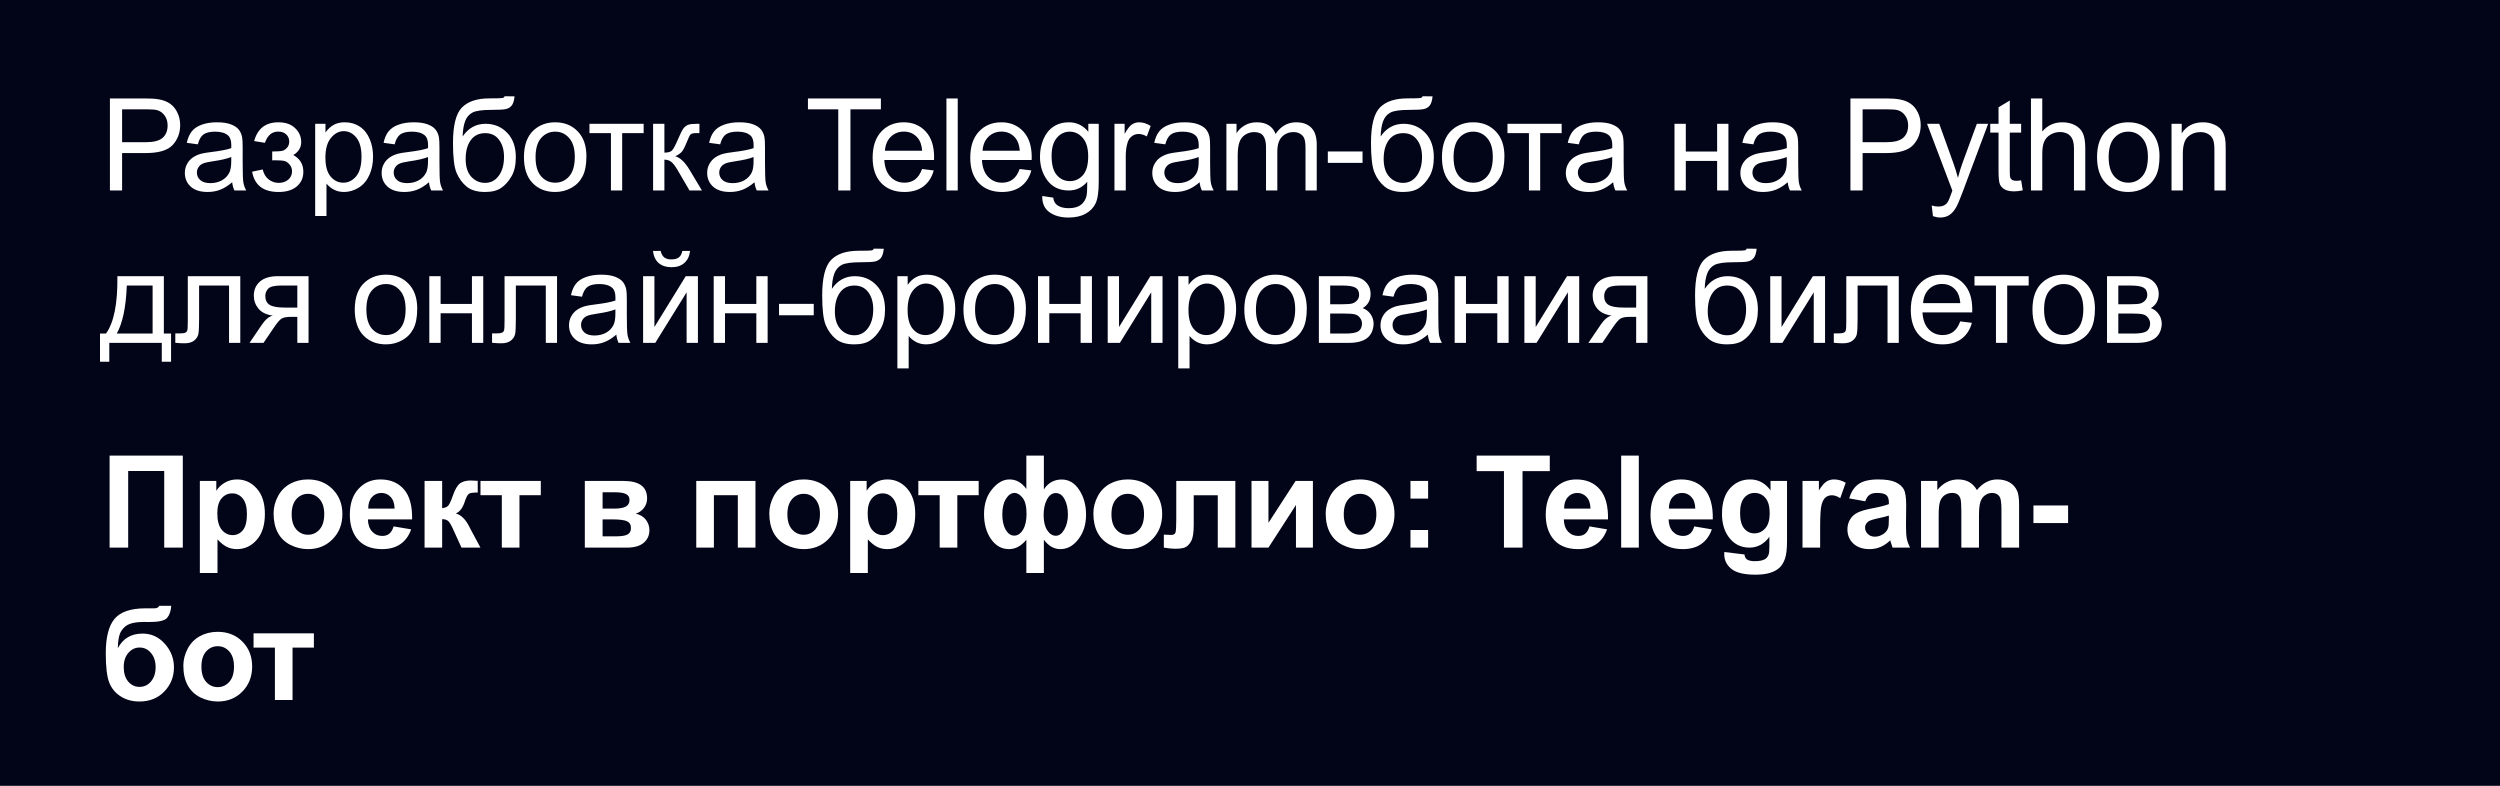
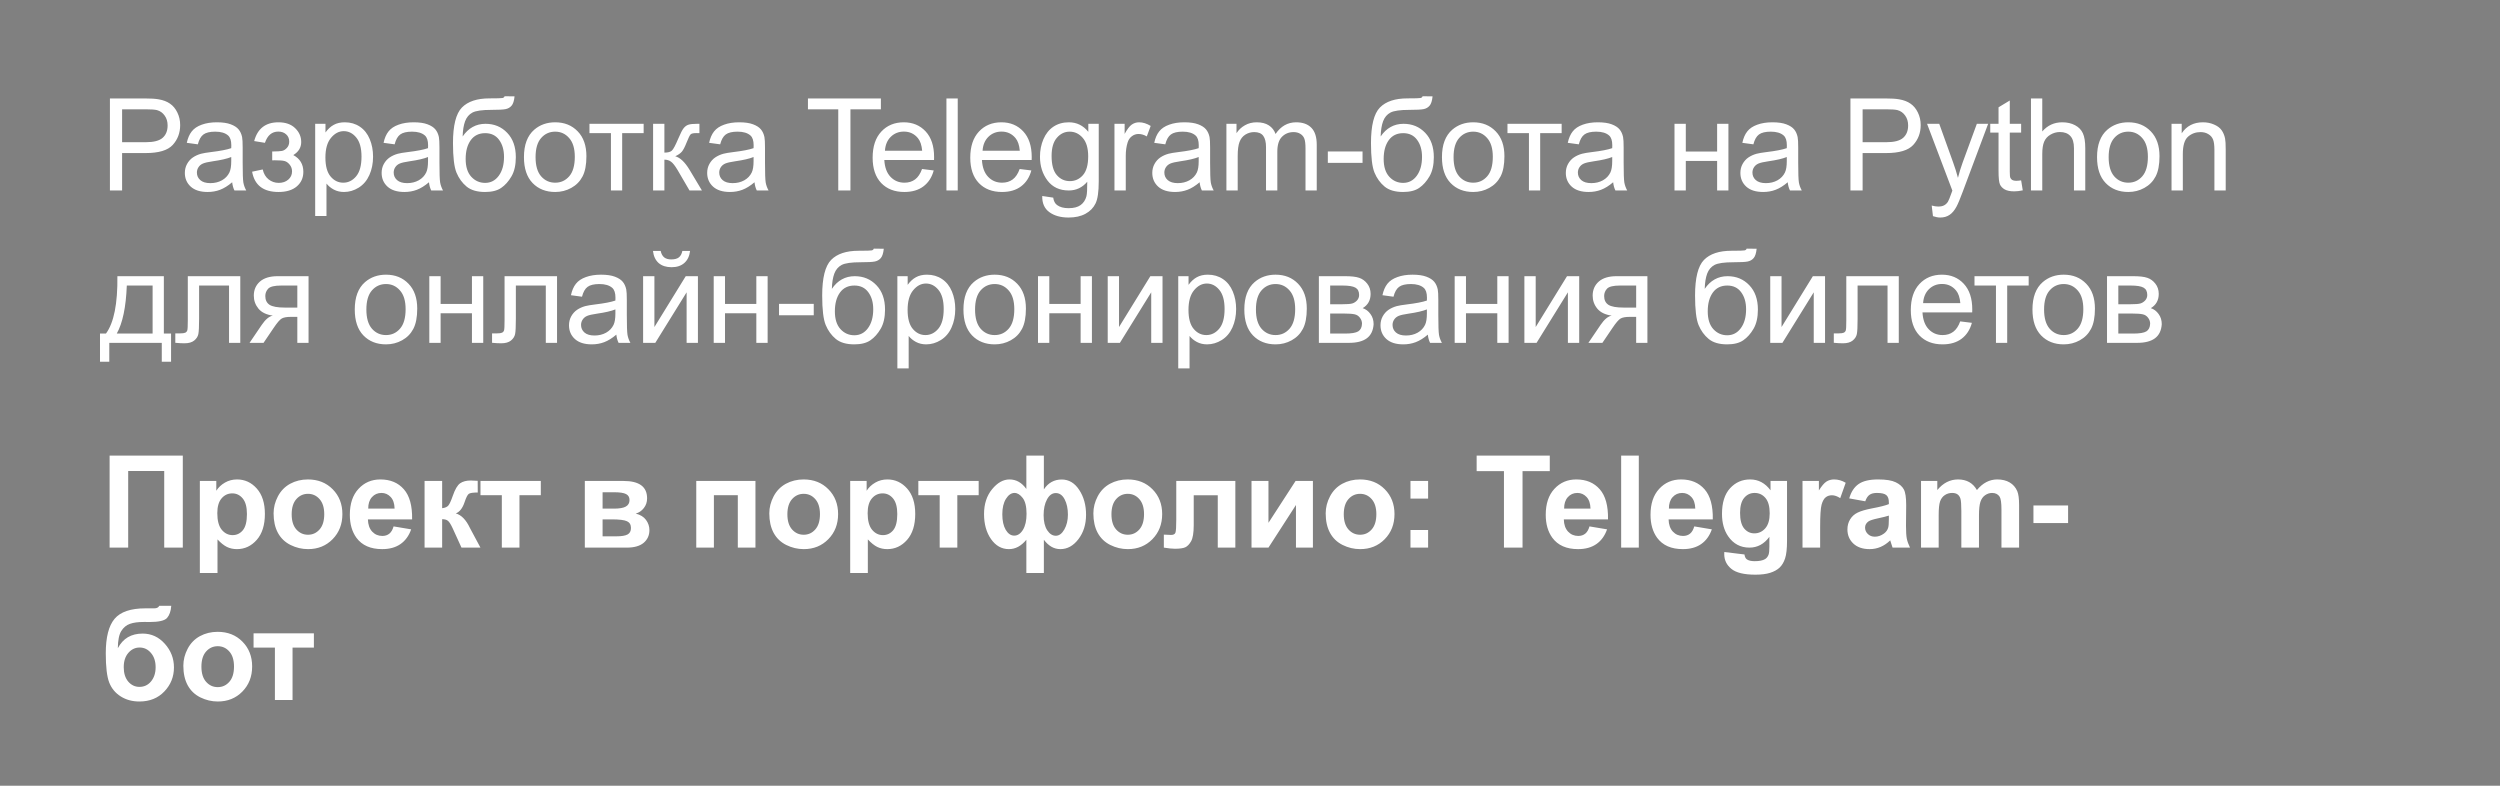
<svg xmlns="http://www.w3.org/2000/svg" width="525" height="165" viewBox="0 0 525 165" fill="none">
  <rect x="0" y="0" width="525" height="165" fill="#808080" stroke="none" />
  <g clip-path="url(#clip0_204_330)">
-     <rect width="525" height="165" fill="#020518" />
    <path d="M23.083 40V20.673H30.373C31.657 20.673 32.637 20.734 33.313 20.857C34.263 21.016 35.058 21.319 35.7 21.767C36.341 22.206 36.855 22.826 37.242 23.626C37.638 24.426 37.835 25.305 37.835 26.263C37.835 27.906 37.312 29.299 36.267 30.442C35.221 31.576 33.331 32.143 30.598 32.143H25.641V40H23.083ZM25.641 29.862H30.637C32.29 29.862 33.463 29.554 34.157 28.939C34.852 28.324 35.199 27.458 35.199 26.342C35.199 25.533 34.992 24.843 34.579 24.272C34.175 23.692 33.639 23.31 32.971 23.125C32.54 23.011 31.745 22.954 30.584 22.954H25.641V29.862ZM48.758 38.273C47.879 39.02 47.031 39.547 46.214 39.855C45.405 40.163 44.535 40.316 43.603 40.316C42.065 40.316 40.883 39.943 40.057 39.196C39.231 38.44 38.818 37.477 38.818 36.309C38.818 35.623 38.972 34.999 39.279 34.437C39.596 33.865 40.004 33.408 40.505 33.065C41.015 32.723 41.586 32.463 42.219 32.288C42.685 32.165 43.388 32.046 44.329 31.932C46.245 31.703 47.655 31.431 48.561 31.114C48.569 30.789 48.574 30.582 48.574 30.495C48.574 29.528 48.35 28.847 47.901 28.451C47.295 27.915 46.394 27.647 45.199 27.647C44.083 27.647 43.256 27.845 42.72 28.24C42.193 28.627 41.802 29.317 41.547 30.31L39.227 29.994C39.438 29 39.785 28.201 40.268 27.594C40.752 26.979 41.45 26.509 42.364 26.184C43.278 25.85 44.337 25.683 45.541 25.683C46.737 25.683 47.708 25.823 48.455 26.105C49.202 26.386 49.752 26.742 50.103 27.172C50.455 27.594 50.701 28.13 50.841 28.781C50.92 29.185 50.96 29.915 50.96 30.969V34.133C50.96 36.339 51.008 37.737 51.105 38.326C51.211 38.906 51.413 39.464 51.711 40H49.233C48.987 39.508 48.829 38.932 48.758 38.273ZM48.561 32.973C47.699 33.325 46.407 33.623 44.685 33.87C43.709 34.01 43.019 34.169 42.615 34.344C42.211 34.52 41.898 34.779 41.679 35.122C41.459 35.456 41.349 35.83 41.349 36.243C41.349 36.876 41.586 37.403 42.061 37.825C42.544 38.247 43.248 38.458 44.17 38.458C45.084 38.458 45.898 38.26 46.609 37.864C47.321 37.46 47.844 36.911 48.178 36.216C48.433 35.68 48.561 34.889 48.561 33.843V32.973ZM57.163 33.672V31.813C58.165 31.804 58.846 31.765 59.207 31.694C59.576 31.624 59.923 31.413 60.248 31.061C60.573 30.71 60.736 30.27 60.736 29.743C60.736 29.102 60.52 28.592 60.09 28.214C59.668 27.827 59.119 27.634 58.442 27.634C57.106 27.634 56.17 28.42 55.634 29.994L53.379 29.625C54.083 26.997 55.779 25.683 58.468 25.683C59.962 25.683 61.131 26.091 61.975 26.909C62.828 27.726 63.254 28.702 63.254 29.835C63.254 30.978 62.7 31.888 61.593 32.565C62.296 32.942 62.823 33.426 63.175 34.015C63.526 34.595 63.702 35.285 63.702 36.084C63.702 37.341 63.245 38.361 62.331 39.143C61.417 39.925 60.138 40.316 58.495 40.316C55.304 40.316 53.454 38.897 52.944 36.058L55.172 35.584C55.374 36.48 55.783 37.174 56.398 37.666C57.023 38.159 57.734 38.405 58.534 38.405C59.334 38.405 59.998 38.181 60.525 37.732C61.061 37.275 61.329 36.695 61.329 35.992C61.329 35.447 61.162 34.973 60.828 34.568C60.494 34.164 60.138 33.914 59.76 33.817C59.382 33.711 58.697 33.659 57.704 33.659C57.624 33.659 57.444 33.663 57.163 33.672ZM66.188 45.366V25.999H68.35V27.818C68.859 27.106 69.435 26.575 70.077 26.223C70.718 25.863 71.496 25.683 72.41 25.683C73.606 25.683 74.66 25.99 75.574 26.605C76.488 27.221 77.178 28.091 77.644 29.216C78.11 30.332 78.343 31.558 78.343 32.894C78.343 34.327 78.084 35.619 77.565 36.77C77.055 37.913 76.308 38.791 75.324 39.407C74.348 40.013 73.32 40.316 72.239 40.316C71.448 40.316 70.736 40.149 70.103 39.815C69.479 39.481 68.965 39.06 68.561 38.55V45.366H66.188ZM68.337 33.079C68.337 34.88 68.701 36.212 69.431 37.073C70.16 37.935 71.043 38.365 72.081 38.365C73.135 38.365 74.036 37.921 74.783 37.034C75.539 36.137 75.917 34.753 75.917 32.881C75.917 31.097 75.548 29.761 74.81 28.873C74.08 27.985 73.206 27.541 72.186 27.541C71.175 27.541 70.279 28.016 69.497 28.965C68.723 29.906 68.337 31.277 68.337 33.079ZM90.083 38.273C89.204 39.02 88.356 39.547 87.539 39.855C86.73 40.163 85.86 40.316 84.928 40.316C83.39 40.316 82.208 39.943 81.382 39.196C80.556 38.44 80.143 37.477 80.143 36.309C80.143 35.623 80.296 34.999 80.604 34.437C80.921 33.865 81.329 33.408 81.83 33.065C82.34 32.723 82.911 32.463 83.544 32.288C84.01 32.165 84.713 32.046 85.653 31.932C87.569 31.703 88.98 31.431 89.885 31.114C89.894 30.789 89.898 30.582 89.898 30.495C89.898 29.528 89.674 28.847 89.226 28.451C88.62 27.915 87.719 27.647 86.523 27.647C85.407 27.647 84.581 27.845 84.045 28.24C83.518 28.627 83.126 29.317 82.872 30.31L80.551 29.994C80.762 29 81.109 28.201 81.593 27.594C82.076 26.979 82.775 26.509 83.689 26.184C84.603 25.85 85.662 25.683 86.866 25.683C88.062 25.683 89.033 25.823 89.78 26.105C90.527 26.386 91.076 26.742 91.428 27.172C91.779 27.594 92.025 28.13 92.166 28.781C92.245 29.185 92.285 29.915 92.285 30.969V34.133C92.285 36.339 92.333 37.737 92.43 38.326C92.535 38.906 92.737 39.464 93.036 40H90.558C90.312 39.508 90.153 38.932 90.083 38.273ZM89.885 32.973C89.024 33.325 87.732 33.623 86.009 33.87C85.034 34.01 84.344 34.169 83.939 34.344C83.535 34.52 83.223 34.779 83.004 35.122C82.784 35.456 82.674 35.83 82.674 36.243C82.674 36.876 82.911 37.403 83.386 37.825C83.869 38.247 84.572 38.458 85.495 38.458C86.409 38.458 87.222 38.26 87.934 37.864C88.646 37.46 89.169 36.911 89.503 36.216C89.758 35.68 89.885 34.889 89.885 33.843V32.973ZM105.963 20.211L108.059 20.238C107.963 21.178 107.752 21.833 107.426 22.202C107.11 22.571 106.697 22.809 106.187 22.914C105.686 23.02 104.697 23.072 103.221 23.072C101.261 23.072 99.925 23.261 99.213 23.639C98.501 24.017 97.987 24.623 97.671 25.459C97.363 26.285 97.192 27.352 97.156 28.662C97.754 27.774 98.453 27.111 99.252 26.671C100.052 26.223 100.953 25.999 101.955 25.999C103.792 25.999 105.313 26.632 106.517 27.898C107.721 29.154 108.323 30.859 108.323 33.013C108.323 34.648 108.02 35.988 107.413 37.034C106.807 38.08 106.086 38.888 105.251 39.459C104.425 40.031 103.296 40.316 101.863 40.316C100.202 40.316 98.91 39.938 97.987 39.183C97.064 38.418 96.356 37.442 95.864 36.256C95.372 35.069 95.126 33.004 95.126 30.06C95.126 26.359 95.75 23.868 96.998 22.584C98.255 21.301 100.184 20.66 102.786 20.66C104.403 20.66 105.321 20.633 105.541 20.581C105.761 20.528 105.901 20.405 105.963 20.211ZM105.844 32.947C105.844 31.488 105.497 30.293 104.803 29.361C104.117 28.429 103.146 27.963 101.889 27.963C100.58 27.963 99.569 28.456 98.857 29.44C98.145 30.424 97.789 31.738 97.789 33.382C97.789 35.008 98.18 36.252 98.963 37.113C99.754 37.974 100.725 38.405 101.876 38.405C103.054 38.405 104.007 37.908 104.737 36.915C105.475 35.913 105.844 34.59 105.844 32.947ZM110.03 32.999C110.03 30.407 110.751 28.486 112.192 27.238C113.397 26.201 114.864 25.683 116.596 25.683C118.521 25.683 120.094 26.315 121.316 27.581C122.537 28.838 123.148 30.578 123.148 32.802C123.148 34.603 122.876 36.023 122.331 37.06C121.795 38.088 121.008 38.888 119.971 39.459C118.942 40.031 117.817 40.316 116.596 40.316C114.636 40.316 113.049 39.688 111.837 38.431C110.632 37.174 110.03 35.364 110.03 32.999ZM112.469 32.999C112.469 34.792 112.86 36.137 113.643 37.034C114.425 37.921 115.409 38.365 116.596 38.365C117.774 38.365 118.754 37.917 119.536 37.02C120.318 36.124 120.709 34.757 120.709 32.92C120.709 31.189 120.314 29.879 119.523 28.992C118.74 28.095 117.765 27.647 116.596 27.647C115.409 27.647 114.425 28.091 113.643 28.979C112.86 29.866 112.469 31.206 112.469 32.999ZM123.788 25.999H135.165V27.963H130.656V40H128.297V27.963H123.788V25.999ZM137.15 25.999H139.523V32.05C140.278 32.05 140.806 31.905 141.105 31.615C141.412 31.325 141.861 30.481 142.449 29.084C142.915 27.977 143.293 27.247 143.583 26.895C143.873 26.544 144.207 26.307 144.585 26.184C144.963 26.061 145.569 25.999 146.404 25.999H146.879V27.963L146.22 27.95C145.596 27.95 145.196 28.043 145.02 28.227C144.836 28.42 144.554 28.996 144.176 29.954C143.816 30.868 143.486 31.501 143.188 31.852C142.889 32.204 142.427 32.525 141.803 32.815C142.823 33.087 143.825 34.037 144.809 35.663L147.406 40H144.796L142.265 35.663C141.746 34.792 141.294 34.221 140.907 33.949C140.52 33.667 140.059 33.527 139.523 33.527V40H137.15V25.999ZM158.448 38.273C157.569 39.02 156.721 39.547 155.903 39.855C155.095 40.163 154.225 40.316 153.293 40.316C151.755 40.316 150.573 39.943 149.747 39.196C148.921 38.44 148.507 37.477 148.507 36.309C148.507 35.623 148.661 34.999 148.969 34.437C149.285 33.865 149.694 33.408 150.195 33.065C150.705 32.723 151.276 32.463 151.909 32.288C152.375 32.165 153.078 32.046 154.018 31.932C155.934 31.703 157.345 31.431 158.25 31.114C158.259 30.789 158.263 30.582 158.263 30.495C158.263 29.528 158.039 28.847 157.591 28.451C156.985 27.915 156.084 27.647 154.888 27.647C153.772 27.647 152.946 27.845 152.41 28.24C151.882 28.627 151.491 29.317 151.237 30.31L148.916 29.994C149.127 29 149.474 28.201 149.958 27.594C150.441 26.979 151.14 26.509 152.054 26.184C152.968 25.85 154.027 25.683 155.231 25.683C156.426 25.683 157.398 25.823 158.145 26.105C158.892 26.386 159.441 26.742 159.793 27.172C160.144 27.594 160.39 28.13 160.531 28.781C160.61 29.185 160.65 29.915 160.65 30.969V34.133C160.65 36.339 160.698 37.737 160.795 38.326C160.9 38.906 161.102 39.464 161.401 40H158.923C158.676 39.508 158.518 38.932 158.448 38.273ZM158.25 32.973C157.389 33.325 156.097 33.623 154.374 33.87C153.399 34.01 152.709 34.169 152.304 34.344C151.9 34.52 151.588 34.779 151.368 35.122C151.149 35.456 151.039 35.83 151.039 36.243C151.039 36.876 151.276 37.403 151.751 37.825C152.234 38.247 152.937 38.458 153.86 38.458C154.774 38.458 155.587 38.26 156.299 37.864C157.011 37.46 157.534 36.911 157.868 36.216C158.123 35.68 158.25 34.889 158.25 33.843V32.973ZM176.035 40V22.954H169.668V20.673H184.987V22.954H178.593V40H176.035ZM193.629 35.491L196.081 35.794C195.695 37.227 194.978 38.339 193.932 39.13C192.886 39.921 191.551 40.316 189.925 40.316C187.877 40.316 186.251 39.688 185.047 38.431C183.851 37.166 183.254 35.395 183.254 33.118C183.254 30.763 183.86 28.935 185.073 27.634C186.286 26.333 187.859 25.683 189.793 25.683C191.665 25.683 193.194 26.32 194.381 27.594C195.567 28.869 196.16 30.662 196.16 32.973C196.16 33.114 196.156 33.325 196.147 33.606H185.706C185.794 35.144 186.229 36.322 187.011 37.139C187.793 37.956 188.769 38.365 189.938 38.365C190.808 38.365 191.551 38.137 192.166 37.68C192.781 37.223 193.269 36.493 193.629 35.491ZM185.838 31.655H193.656C193.55 30.477 193.251 29.594 192.759 29.005C192.003 28.091 191.023 27.634 189.819 27.634C188.729 27.634 187.811 27.998 187.064 28.728C186.325 29.457 185.917 30.433 185.838 31.655ZM198.751 40V20.673H201.124V40H198.751ZM214.13 35.491L216.582 35.794C216.196 37.227 215.479 38.339 214.433 39.13C213.387 39.921 212.052 40.316 210.426 40.316C208.378 40.316 206.752 39.688 205.548 38.431C204.352 37.166 203.755 35.395 203.755 33.118C203.755 30.763 204.361 28.935 205.574 27.634C206.787 26.333 208.36 25.683 210.294 25.683C212.166 25.683 213.695 26.32 214.882 27.594C216.068 28.869 216.661 30.662 216.661 32.973C216.661 33.114 216.657 33.325 216.648 33.606H206.207C206.295 35.144 206.73 36.322 207.512 37.139C208.294 37.956 209.27 38.365 210.439 38.365C211.309 38.365 212.052 38.137 212.667 37.68C213.282 37.223 213.77 36.493 214.13 35.491ZM206.339 31.655H214.157C214.051 30.477 213.752 29.594 213.26 29.005C212.504 28.091 211.524 27.634 210.32 27.634C209.23 27.634 208.312 27.998 207.565 28.728C206.826 29.457 206.418 30.433 206.339 31.655ZM218.87 41.16L221.177 41.503C221.274 42.215 221.542 42.733 221.981 43.059C222.57 43.498 223.374 43.718 224.394 43.718C225.492 43.718 226.341 43.498 226.938 43.059C227.536 42.619 227.94 42.004 228.151 41.213C228.274 40.73 228.331 39.714 228.323 38.167C227.285 39.389 225.993 40 224.447 40C222.522 40 221.032 39.306 219.977 37.917C218.923 36.528 218.395 34.863 218.395 32.92C218.395 31.584 218.637 30.354 219.12 29.229C219.604 28.095 220.303 27.221 221.217 26.605C222.139 25.99 223.221 25.683 224.46 25.683C226.112 25.683 227.474 26.351 228.547 27.686V25.999H230.735V38.102C230.735 40.281 230.511 41.824 230.063 42.729C229.623 43.643 228.92 44.364 227.953 44.891C226.995 45.419 225.813 45.682 224.407 45.682C222.737 45.682 221.388 45.304 220.36 44.548C219.331 43.801 218.835 42.672 218.87 41.16ZM220.834 32.749C220.834 34.586 221.199 35.926 221.929 36.77C222.658 37.614 223.572 38.036 224.671 38.036C225.761 38.036 226.675 37.618 227.413 36.783C228.151 35.94 228.52 34.621 228.52 32.828C228.52 31.114 228.138 29.822 227.373 28.952C226.617 28.082 225.703 27.647 224.631 27.647C223.576 27.647 222.68 28.078 221.942 28.939C221.203 29.791 220.834 31.061 220.834 32.749ZM234.038 40V25.999H236.174V28.122C236.719 27.128 237.22 26.474 237.677 26.157C238.142 25.841 238.652 25.683 239.206 25.683C240.006 25.683 240.819 25.938 241.645 26.447L240.827 28.649C240.247 28.306 239.667 28.135 239.087 28.135C238.569 28.135 238.103 28.293 237.69 28.609C237.277 28.917 236.982 29.348 236.806 29.901C236.543 30.745 236.411 31.668 236.411 32.67V40H234.038ZM251.922 38.273C251.043 39.02 250.195 39.547 249.377 39.855C248.569 40.163 247.699 40.316 246.767 40.316C245.229 40.316 244.047 39.943 243.221 39.196C242.394 38.44 241.981 37.477 241.981 36.309C241.981 35.623 242.135 34.999 242.443 34.437C242.759 33.865 243.168 33.408 243.669 33.065C244.179 32.723 244.75 32.463 245.383 32.288C245.848 32.165 246.552 32.046 247.492 31.932C249.408 31.703 250.819 31.431 251.724 31.114C251.733 30.789 251.737 30.582 251.737 30.495C251.737 29.528 251.513 28.847 251.065 28.451C250.458 27.915 249.557 27.647 248.362 27.647C247.246 27.647 246.42 27.845 245.884 28.24C245.356 28.627 244.965 29.317 244.71 30.31L242.39 29.994C242.601 29 242.948 28.201 243.431 27.594C243.915 26.979 244.614 26.509 245.528 26.184C246.442 25.85 247.501 25.683 248.705 25.683C249.9 25.683 250.871 25.823 251.618 26.105C252.366 26.386 252.915 26.742 253.266 27.172C253.618 27.594 253.864 28.13 254.005 28.781C254.084 29.185 254.123 29.915 254.123 30.969V34.133C254.123 36.339 254.172 37.737 254.268 38.326C254.374 38.906 254.576 39.464 254.875 40H252.396C252.15 39.508 251.992 38.932 251.922 38.273ZM251.724 32.973C250.863 33.325 249.571 33.623 247.848 33.87C246.872 34.01 246.182 34.169 245.778 34.344C245.374 34.52 245.062 34.779 244.842 35.122C244.622 35.456 244.513 35.83 244.513 36.243C244.513 36.876 244.75 37.403 245.224 37.825C245.708 38.247 246.411 38.458 247.334 38.458C248.248 38.458 249.061 38.26 249.773 37.864C250.485 37.46 251.008 36.911 251.342 36.216C251.597 35.68 251.724 34.889 251.724 33.843V32.973ZM257.545 40V25.999H259.667V27.963C260.107 27.278 260.691 26.729 261.421 26.315C262.15 25.894 262.981 25.683 263.912 25.683C264.95 25.683 265.798 25.898 266.457 26.329C267.125 26.759 267.595 27.361 267.868 28.135C268.975 26.5 270.416 25.683 272.192 25.683C273.58 25.683 274.648 26.069 275.395 26.843C276.142 27.607 276.516 28.79 276.516 30.389V40H274.156V31.18C274.156 30.231 274.077 29.55 273.919 29.137C273.769 28.715 273.493 28.377 273.088 28.122C272.684 27.867 272.209 27.739 271.664 27.739C270.68 27.739 269.863 28.069 269.212 28.728C268.562 29.378 268.237 30.424 268.237 31.866V40H265.864V30.903C265.864 29.849 265.67 29.058 265.284 28.53C264.897 28.003 264.264 27.739 263.385 27.739C262.717 27.739 262.098 27.915 261.526 28.267C260.964 28.618 260.555 29.132 260.3 29.809C260.045 30.486 259.918 31.461 259.918 32.736V40H257.545ZM278.843 34.199V31.813H286.134V34.199H278.843ZM298.744 20.211L300.84 20.238C300.744 21.178 300.533 21.833 300.207 22.202C299.891 22.571 299.478 22.809 298.968 22.914C298.467 23.02 297.478 23.072 296.002 23.072C294.042 23.072 292.706 23.261 291.994 23.639C291.282 24.017 290.768 24.623 290.452 25.459C290.144 26.285 289.973 27.352 289.937 28.662C290.535 27.774 291.234 27.111 292.034 26.671C292.833 26.223 293.734 25.999 294.736 25.999C296.573 25.999 298.094 26.632 299.298 27.898C300.502 29.154 301.104 30.859 301.104 33.013C301.104 34.648 300.801 35.988 300.194 37.034C299.588 38.08 298.867 38.888 298.032 39.459C297.206 40.031 296.077 40.316 294.644 40.316C292.983 40.316 291.691 39.938 290.768 39.183C289.845 38.418 289.138 37.442 288.645 36.256C288.153 35.069 287.907 33.004 287.907 30.06C287.907 26.359 288.531 23.868 289.779 22.584C291.036 21.301 292.965 20.66 295.567 20.66C297.184 20.66 298.102 20.633 298.322 20.581C298.542 20.528 298.683 20.405 298.744 20.211ZM298.625 32.947C298.625 31.488 298.278 30.293 297.584 29.361C296.898 28.429 295.927 27.963 294.67 27.963C293.361 27.963 292.35 28.456 291.638 29.44C290.926 30.424 290.57 31.738 290.57 33.382C290.57 35.008 290.961 36.252 291.744 37.113C292.535 37.974 293.506 38.405 294.657 38.405C295.835 38.405 296.788 37.908 297.518 36.915C298.256 35.913 298.625 34.59 298.625 32.947ZM302.811 32.999C302.811 30.407 303.532 28.486 304.974 27.238C306.178 26.201 307.645 25.683 309.377 25.683C311.302 25.683 312.875 26.315 314.097 27.581C315.318 28.838 315.929 30.578 315.929 32.802C315.929 34.603 315.657 36.023 315.112 37.06C314.576 38.088 313.789 38.888 312.752 39.459C311.724 40.031 310.599 40.316 309.377 40.316C307.417 40.316 305.83 39.688 304.618 38.431C303.413 37.174 302.811 35.364 302.811 32.999ZM305.25 32.999C305.25 34.792 305.642 36.137 306.424 37.034C307.206 37.921 308.19 38.365 309.377 38.365C310.555 38.365 311.535 37.917 312.317 37.02C313.099 36.124 313.49 34.757 313.49 32.92C313.49 31.189 313.095 29.879 312.304 28.992C311.521 28.095 310.546 27.647 309.377 27.647C308.19 27.647 307.206 28.091 306.424 28.979C305.642 29.866 305.25 31.206 305.25 32.999ZM316.569 25.999H327.946V27.963H323.437V40H321.078V27.963H316.569V25.999ZM338.764 38.273C337.885 39.02 337.037 39.547 336.219 39.855C335.411 40.163 334.54 40.316 333.609 40.316C332.071 40.316 330.889 39.943 330.062 39.196C329.236 38.44 328.823 37.477 328.823 36.309C328.823 35.623 328.977 34.999 329.285 34.437C329.601 33.865 330.01 33.408 330.511 33.065C331.02 32.723 331.592 32.463 332.225 32.288C332.69 32.165 333.394 32.046 334.334 31.932C336.25 31.703 337.661 31.431 338.566 31.114C338.575 30.789 338.579 30.582 338.579 30.495C338.579 29.528 338.355 28.847 337.907 28.451C337.3 27.915 336.399 27.647 335.204 27.647C334.088 27.647 333.262 27.845 332.726 28.24C332.198 28.627 331.807 29.317 331.552 30.31L329.232 29.994C329.443 29 329.79 28.201 330.273 27.594C330.757 26.979 331.456 26.509 332.37 26.184C333.284 25.85 334.343 25.683 335.547 25.683C336.742 25.683 337.713 25.823 338.46 26.105C339.207 26.386 339.757 26.742 340.108 27.172C340.46 27.594 340.706 28.13 340.847 28.781C340.926 29.185 340.965 29.915 340.965 30.969V34.133C340.965 36.339 341.014 37.737 341.11 38.326C341.216 38.906 341.418 39.464 341.717 40H339.238C338.992 39.508 338.834 38.932 338.764 38.273ZM338.566 32.973C337.705 33.325 336.413 33.623 334.69 33.87C333.714 34.01 333.024 34.169 332.62 34.344C332.216 34.52 331.904 34.779 331.684 35.122C331.464 35.456 331.354 35.83 331.354 36.243C331.354 36.876 331.592 37.403 332.066 37.825C332.55 38.247 333.253 38.458 334.176 38.458C335.09 38.458 335.903 38.26 336.615 37.864C337.327 37.46 337.85 36.911 338.184 36.216C338.438 35.68 338.566 34.889 338.566 33.843V32.973ZM351.645 25.999H354.018V31.826H360.596V25.999H362.969V40H360.596V33.791H354.018V40H351.645V25.999ZM375.421 38.273C374.543 39.02 373.694 39.547 372.877 39.855C372.068 40.163 371.198 40.316 370.267 40.316C368.729 40.316 367.546 39.943 366.72 39.196C365.894 38.44 365.481 37.477 365.481 36.309C365.481 35.623 365.635 34.999 365.942 34.437C366.259 33.865 366.668 33.408 367.168 33.065C367.678 32.723 368.25 32.463 368.882 32.288C369.348 32.165 370.051 32.046 370.992 31.932C372.908 31.703 374.318 31.431 375.224 31.114C375.232 30.789 375.237 30.582 375.237 30.495C375.237 29.528 375.013 28.847 374.564 28.451C373.958 27.915 373.057 27.647 371.862 27.647C370.746 27.647 369.919 27.845 369.383 28.24C368.856 28.627 368.465 29.317 368.21 30.31L365.89 29.994C366.101 29 366.448 28.201 366.931 27.594C367.415 26.979 368.113 26.509 369.027 26.184C369.941 25.85 371.001 25.683 372.205 25.683C373.4 25.683 374.371 25.823 375.118 26.105C375.865 26.386 376.415 26.742 376.766 27.172C377.118 27.594 377.364 28.13 377.504 28.781C377.584 29.185 377.623 29.915 377.623 30.969V34.133C377.623 36.339 377.671 37.737 377.768 38.326C377.874 38.906 378.076 39.464 378.375 40H375.896C375.65 39.508 375.492 38.932 375.421 38.273ZM375.224 32.973C374.362 33.325 373.07 33.623 371.348 33.87C370.372 34.01 369.682 34.169 369.278 34.344C368.874 34.52 368.562 34.779 368.342 35.122C368.122 35.456 368.012 35.83 368.012 36.243C368.012 36.876 368.25 37.403 368.724 37.825C369.208 38.247 369.911 38.458 370.834 38.458C371.748 38.458 372.561 38.26 373.272 37.864C373.984 37.46 374.507 36.911 374.841 36.216C375.096 35.68 375.224 34.889 375.224 33.843V32.973ZM388.592 40V20.673H395.883C397.166 20.673 398.146 20.734 398.823 20.857C399.772 21.016 400.567 21.319 401.209 21.767C401.851 22.206 402.365 22.826 402.752 23.626C403.147 24.426 403.345 25.305 403.345 26.263C403.345 27.906 402.822 29.299 401.776 30.442C400.73 31.576 398.84 32.143 396.107 32.143H391.15V40H388.592ZM391.15 29.862H396.147C397.799 29.862 398.972 29.554 399.667 28.939C400.361 28.324 400.708 27.458 400.708 26.342C400.708 25.533 400.502 24.843 400.088 24.272C399.684 23.692 399.148 23.31 398.48 23.125C398.049 23.011 397.254 22.954 396.094 22.954H391.15V29.862ZM405.922 45.392L405.659 43.164C406.177 43.305 406.63 43.375 407.017 43.375C407.544 43.375 407.966 43.287 408.282 43.111C408.599 42.935 408.858 42.69 409.06 42.373C409.21 42.136 409.451 41.547 409.785 40.606C409.829 40.475 409.9 40.281 409.996 40.026L404.683 25.999H407.241L410.154 34.107C410.532 35.135 410.871 36.216 411.17 37.35C411.442 36.26 411.767 35.197 412.145 34.16L415.138 25.999H417.511L412.185 40.237C411.613 41.775 411.17 42.834 410.853 43.415C410.431 44.197 409.948 44.768 409.403 45.128C408.858 45.498 408.208 45.682 407.452 45.682C406.995 45.682 406.485 45.585 405.922 45.392ZM424.439 37.877L424.782 39.974C424.114 40.114 423.516 40.185 422.989 40.185C422.128 40.185 421.46 40.048 420.985 39.776C420.51 39.503 420.176 39.148 419.983 38.708C419.79 38.26 419.693 37.324 419.693 35.9V27.845H417.953V25.999H419.693V22.532L422.053 21.108V25.999H424.439V27.845H422.053V36.032C422.053 36.709 422.092 37.144 422.171 37.337C422.259 37.53 422.396 37.684 422.58 37.798C422.774 37.913 423.046 37.97 423.398 37.97C423.661 37.97 424.008 37.939 424.439 37.877ZM426.503 40V20.673H428.876V27.607C429.983 26.324 431.38 25.683 433.068 25.683C434.105 25.683 435.006 25.889 435.771 26.302C436.535 26.706 437.08 27.269 437.405 27.99C437.739 28.71 437.906 29.756 437.906 31.127V40H435.533V31.127C435.533 29.941 435.274 29.08 434.755 28.544C434.246 27.998 433.521 27.726 432.58 27.726C431.877 27.726 431.214 27.911 430.589 28.28C429.974 28.64 429.535 29.132 429.271 29.756C429.007 30.38 428.876 31.242 428.876 32.34V40H426.503ZM440.379 32.999C440.379 30.407 441.099 28.486 442.541 27.238C443.745 26.201 445.213 25.683 446.944 25.683C448.869 25.683 450.442 26.315 451.664 27.581C452.885 28.838 453.496 30.578 453.496 32.802C453.496 34.603 453.224 36.023 452.679 37.06C452.143 38.088 451.356 38.888 450.319 39.459C449.291 40.031 448.166 40.316 446.944 40.316C444.984 40.316 443.398 39.688 442.185 38.431C440.981 37.174 440.379 35.364 440.379 32.999ZM442.818 32.999C442.818 34.792 443.209 36.137 443.991 37.034C444.773 37.921 445.757 38.365 446.944 38.365C448.122 38.365 449.102 37.917 449.884 37.02C450.666 36.124 451.057 34.757 451.057 32.92C451.057 31.189 450.662 29.879 449.871 28.992C449.089 28.095 448.113 27.647 446.944 27.647C445.757 27.647 444.773 28.091 443.991 28.979C443.209 29.866 442.818 31.206 442.818 32.999ZM456.021 40V25.999H458.157V27.99C459.185 26.452 460.671 25.683 462.613 25.683C463.457 25.683 464.23 25.836 464.933 26.144C465.645 26.443 466.177 26.838 466.528 27.331C466.88 27.823 467.126 28.407 467.267 29.084C467.355 29.523 467.399 30.293 467.399 31.391V40H465.026V31.483C465.026 30.517 464.933 29.796 464.749 29.321C464.564 28.838 464.235 28.456 463.76 28.174C463.294 27.884 462.745 27.739 462.112 27.739C461.101 27.739 460.227 28.06 459.488 28.702C458.759 29.343 458.394 30.561 458.394 32.353V40H456.021ZM24.652 57.999H34.408V70.049H35.924V75.968H33.973V72H22.951V75.968H21V70.049H22.252C23.922 67.781 24.722 63.765 24.652 57.999ZM26.629 59.963C26.454 64.507 25.75 67.869 24.52 70.049H32.048V59.963H26.629ZM39.438 57.999H50.459V72H48.099V59.963H41.811V66.938C41.811 68.564 41.758 69.636 41.652 70.154C41.547 70.673 41.257 71.126 40.782 71.512C40.308 71.899 39.622 72.092 38.726 72.092C38.172 72.092 37.535 72.057 36.814 71.987V70.009H37.855C38.348 70.009 38.699 69.961 38.91 69.864C39.121 69.759 39.262 69.596 39.332 69.376C39.402 69.157 39.438 68.44 39.438 67.228V57.999ZM64.796 57.999V72H62.437V66.542H61.066C60.23 66.542 59.606 66.652 59.193 66.872C58.789 67.082 58.196 67.772 57.414 68.941L55.344 72H52.404L54.962 68.23C55.744 67.078 56.522 66.428 57.295 66.278C55.941 66.094 54.935 65.606 54.276 64.815C53.626 64.024 53.3 63.114 53.3 62.086C53.3 60.873 53.727 59.889 54.579 59.133C55.441 58.377 56.684 57.999 58.31 57.999H64.796ZM62.437 59.963H59.062C57.647 59.963 56.733 60.183 56.319 60.623C55.915 61.062 55.713 61.576 55.713 62.165C55.713 63 56.012 63.615 56.609 64.011C57.216 64.397 58.284 64.591 59.813 64.591H62.437V59.963ZM74.5 64.999C74.5 62.407 75.221 60.486 76.662 59.238C77.866 58.201 79.334 57.683 81.066 57.683C82.99 57.683 84.564 58.315 85.785 59.581C87.007 60.838 87.618 62.578 87.618 64.802C87.618 66.603 87.345 68.023 86.8 69.06C86.264 70.088 85.478 70.888 84.441 71.46C83.412 72.031 82.287 72.316 81.066 72.316C79.106 72.316 77.519 71.688 76.306 70.431C75.102 69.174 74.5 67.364 74.5 64.999ZM76.939 64.999C76.939 66.793 77.33 68.137 78.112 69.034C78.895 69.921 79.879 70.365 81.066 70.365C82.243 70.365 83.223 69.917 84.005 69.02C84.788 68.124 85.179 66.757 85.179 64.92C85.179 63.189 84.783 61.879 83.992 60.992C83.21 60.095 82.234 59.647 81.066 59.647C79.879 59.647 78.895 60.091 78.112 60.978C77.33 61.866 76.939 63.206 76.939 64.999ZM90.156 57.999H92.529V63.826H99.108V57.999H101.481V72H99.108V65.79H92.529V72H90.156V57.999ZM105.957 57.999H116.978V72H114.618V59.963H108.33V66.938C108.33 68.564 108.277 69.636 108.172 70.154C108.066 70.673 107.776 71.126 107.301 71.512C106.827 71.899 106.141 72.092 105.245 72.092C104.691 72.092 104.054 72.057 103.333 71.987V70.009H104.375C104.867 70.009 105.218 69.961 105.429 69.864C105.64 69.759 105.781 69.596 105.851 69.376C105.922 69.157 105.957 68.44 105.957 67.228V57.999ZM129.43 70.273C128.551 71.02 127.703 71.547 126.886 71.855C126.077 72.163 125.207 72.316 124.276 72.316C122.737 72.316 121.555 71.943 120.729 71.196C119.903 70.44 119.49 69.478 119.49 68.309C119.49 67.623 119.644 66.999 119.951 66.436C120.268 65.865 120.676 65.408 121.177 65.065C121.687 64.723 122.258 64.463 122.891 64.288C123.357 64.165 124.06 64.046 125.001 63.932C126.917 63.703 128.327 63.431 129.233 63.114C129.241 62.789 129.246 62.583 129.246 62.495C129.246 61.528 129.022 60.847 128.573 60.451C127.967 59.915 127.066 59.647 125.871 59.647C124.755 59.647 123.928 59.845 123.392 60.24C122.865 60.627 122.474 61.317 122.219 62.31L119.899 61.994C120.11 61.001 120.457 60.201 120.94 59.594C121.423 58.979 122.122 58.509 123.036 58.184C123.95 57.85 125.009 57.683 126.214 57.683C127.409 57.683 128.38 57.823 129.127 58.105C129.874 58.386 130.423 58.742 130.775 59.172C131.127 59.594 131.373 60.13 131.513 60.781C131.592 61.185 131.632 61.915 131.632 62.969V66.133C131.632 68.339 131.68 69.737 131.777 70.326C131.882 70.906 132.085 71.464 132.383 72H129.905C129.659 71.508 129.501 70.932 129.43 70.273ZM129.233 64.973C128.371 65.325 127.079 65.624 125.357 65.87C124.381 66.01 123.691 66.168 123.287 66.344C122.882 66.52 122.57 66.779 122.351 67.122C122.131 67.456 122.021 67.83 122.021 68.243C122.021 68.876 122.258 69.403 122.733 69.825C123.216 70.247 123.92 70.457 124.842 70.457C125.756 70.457 126.569 70.26 127.281 69.864C127.993 69.46 128.516 68.911 128.85 68.216C129.105 67.68 129.233 66.889 129.233 65.843V64.973ZM135.053 57.999H137.426V68.678L144.005 57.999H146.563V72H144.19V61.387L137.611 72H135.053V57.999ZM143.293 52.699H144.915C144.783 53.798 144.379 54.642 143.702 55.23C143.034 55.819 142.142 56.114 141.026 56.114C139.901 56.114 139 55.824 138.323 55.244C137.655 54.655 137.255 53.807 137.123 52.699H138.745C138.868 53.297 139.11 53.745 139.47 54.044C139.839 54.334 140.331 54.479 140.946 54.479C141.658 54.479 142.194 54.338 142.555 54.057C142.924 53.767 143.17 53.315 143.293 52.699ZM149.879 57.999H152.252V63.826H158.83V57.999H161.203V72H158.83V65.79H152.252V72H149.879V57.999ZM163.596 66.199V63.813H170.887V66.199H163.596ZM183.497 52.211L185.593 52.238C185.497 53.178 185.286 53.833 184.961 54.202C184.644 54.571 184.231 54.809 183.721 54.914C183.22 55.02 182.232 55.072 180.755 55.072C178.795 55.072 177.459 55.261 176.747 55.639C176.035 56.017 175.521 56.623 175.205 57.459C174.897 58.285 174.726 59.352 174.691 60.662C175.288 59.774 175.987 59.111 176.787 58.671C177.587 58.223 178.488 57.999 179.489 57.999C181.326 57.999 182.847 58.632 184.051 59.898C185.255 61.154 185.857 62.859 185.857 65.013C185.857 66.647 185.554 67.988 184.947 69.034C184.341 70.08 183.62 70.888 182.785 71.46C181.959 72.031 180.83 72.316 179.397 72.316C177.736 72.316 176.444 71.939 175.521 71.183C174.598 70.418 173.891 69.442 173.399 68.256C172.906 67.069 172.66 65.004 172.66 62.06C172.66 58.359 173.284 55.868 174.532 54.584C175.789 53.301 177.718 52.66 180.32 52.66C181.937 52.66 182.856 52.633 183.075 52.581C183.295 52.528 183.436 52.405 183.497 52.211ZM183.379 64.947C183.379 63.488 183.031 62.292 182.337 61.361C181.652 60.429 180.68 59.963 179.424 59.963C178.114 59.963 177.103 60.456 176.391 61.44C175.679 62.424 175.323 63.738 175.323 65.382C175.323 67.008 175.715 68.251 176.497 69.113C177.288 69.974 178.259 70.405 179.41 70.405C180.588 70.405 181.542 69.908 182.271 68.915C183.009 67.913 183.379 66.59 183.379 64.947ZM188.448 77.366V57.999H190.61V59.818C191.12 59.106 191.696 58.575 192.337 58.223C192.979 57.863 193.757 57.683 194.671 57.683C195.866 57.683 196.921 57.99 197.835 58.605C198.749 59.221 199.439 60.091 199.905 61.216C200.37 62.332 200.603 63.558 200.603 64.894C200.603 66.327 200.344 67.619 199.825 68.77C199.316 69.913 198.569 70.791 197.584 71.407C196.609 72.013 195.58 72.316 194.499 72.316C193.708 72.316 192.996 72.149 192.364 71.815C191.739 71.481 191.225 71.06 190.821 70.55V77.366H188.448ZM190.597 65.079C190.597 66.88 190.962 68.212 191.691 69.073C192.421 69.935 193.304 70.365 194.341 70.365C195.396 70.365 196.297 69.921 197.044 69.034C197.8 68.137 198.177 66.753 198.177 64.881C198.177 63.097 197.808 61.761 197.07 60.873C196.341 59.985 195.466 59.541 194.447 59.541C193.436 59.541 192.539 60.016 191.757 60.965C190.984 61.906 190.597 63.277 190.597 65.079ZM202.324 64.999C202.324 62.407 203.045 60.486 204.486 59.238C205.69 58.201 207.158 57.683 208.889 57.683C210.814 57.683 212.387 58.315 213.609 59.581C214.831 60.838 215.442 62.578 215.442 64.802C215.442 66.603 215.169 68.023 214.624 69.06C214.088 70.088 213.302 70.888 212.264 71.46C211.236 72.031 210.111 72.316 208.889 72.316C206.929 72.316 205.343 71.688 204.13 70.431C202.926 69.174 202.324 67.364 202.324 64.999ZM204.763 64.999C204.763 66.793 205.154 68.137 205.936 69.034C206.719 69.921 207.703 70.365 208.889 70.365C210.067 70.365 211.047 69.917 211.829 69.02C212.612 68.124 213.003 66.757 213.003 64.92C213.003 63.189 212.607 61.879 211.816 60.992C211.034 60.095 210.058 59.647 208.889 59.647C207.703 59.647 206.719 60.091 205.936 60.978C205.154 61.866 204.763 63.206 204.763 64.999ZM217.98 57.999H220.353V63.826H226.931V57.999H229.304V72H226.931V65.79H220.353V72H217.98V57.999ZM232.62 57.999H234.993V68.678L241.572 57.999H244.13V72H241.757V61.387L235.178 72H232.62V57.999ZM247.432 77.366V57.999H249.595V59.818C250.104 59.106 250.68 58.575 251.322 58.223C251.963 57.863 252.741 57.683 253.655 57.683C254.85 57.683 255.905 57.99 256.819 58.605C257.733 59.221 258.423 60.091 258.889 61.216C259.355 62.332 259.588 63.558 259.588 64.894C259.588 66.327 259.328 67.619 258.81 68.77C258.3 69.913 257.553 70.791 256.569 71.407C255.593 72.013 254.565 72.316 253.484 72.316C252.693 72.316 251.981 72.149 251.348 71.815C250.724 71.481 250.21 71.06 249.805 70.55V77.366H247.432ZM249.581 65.079C249.581 66.88 249.946 68.212 250.676 69.073C251.405 69.935 252.288 70.365 253.326 70.365C254.38 70.365 255.281 69.921 256.028 69.034C256.784 68.137 257.162 66.753 257.162 64.881C257.162 63.097 256.793 61.761 256.055 60.873C255.325 59.985 254.451 59.541 253.431 59.541C252.42 59.541 251.524 60.016 250.742 60.965C249.968 61.906 249.581 63.277 249.581 65.079ZM261.308 64.999C261.308 62.407 262.029 60.486 263.471 59.238C264.675 58.201 266.142 57.683 267.874 57.683C269.799 57.683 271.372 58.315 272.594 59.581C273.815 60.838 274.426 62.578 274.426 64.802C274.426 66.603 274.154 68.023 273.609 69.06C273.073 70.088 272.286 70.888 271.249 71.46C270.221 72.031 269.096 72.316 267.874 72.316C265.914 72.316 264.327 71.688 263.115 70.431C261.91 69.174 261.308 67.364 261.308 64.999ZM263.747 64.999C263.747 66.793 264.139 68.137 264.921 69.034C265.703 69.921 266.687 70.365 267.874 70.365C269.052 70.365 270.032 69.917 270.814 69.02C271.596 68.124 271.987 66.757 271.987 64.92C271.987 63.189 271.592 61.879 270.801 60.992C270.018 60.095 269.043 59.647 267.874 59.647C266.687 59.647 265.703 60.091 264.921 60.978C264.139 61.866 263.747 63.206 263.747 64.999ZM276.964 57.999H282.435C283.78 57.999 284.778 58.113 285.428 58.342C286.087 58.562 286.65 58.97 287.116 59.568C287.59 60.166 287.827 60.882 287.827 61.717C287.827 62.385 287.687 62.969 287.406 63.47C287.133 63.962 286.72 64.376 286.166 64.71C286.826 64.929 287.37 65.342 287.801 65.949C288.241 66.546 288.46 67.258 288.46 68.085C288.372 69.412 287.898 70.396 287.036 71.038C286.175 71.679 284.923 72 283.279 72H276.964V57.999ZM279.337 63.892H281.869C282.879 63.892 283.574 63.839 283.952 63.734C284.329 63.628 284.668 63.417 284.967 63.101C285.265 62.776 285.415 62.389 285.415 61.941C285.415 61.203 285.151 60.688 284.624 60.398C284.105 60.108 283.213 59.963 281.948 59.963H279.337V63.892ZM279.337 70.049H282.462C283.807 70.049 284.729 69.895 285.23 69.587C285.731 69.271 285.995 68.731 286.021 67.966C286.021 67.518 285.876 67.105 285.586 66.727C285.296 66.34 284.918 66.098 284.452 66.001C283.987 65.896 283.24 65.843 282.211 65.843H279.337V70.049ZM299.845 70.273C298.966 71.02 298.118 71.547 297.3 71.855C296.492 72.163 295.621 72.316 294.69 72.316C293.152 72.316 291.97 71.943 291.143 71.196C290.317 70.44 289.904 69.478 289.904 68.309C289.904 67.623 290.058 66.999 290.366 66.436C290.682 65.865 291.091 65.408 291.592 65.065C292.101 64.723 292.673 64.463 293.306 64.288C293.771 64.165 294.474 64.046 295.415 63.932C297.331 63.703 298.742 63.431 299.647 63.114C299.656 62.789 299.66 62.583 299.66 62.495C299.66 61.528 299.436 60.847 298.988 60.451C298.381 59.915 297.48 59.647 296.285 59.647C295.169 59.647 294.343 59.845 293.807 60.24C293.279 60.627 292.888 61.317 292.633 62.31L290.313 61.994C290.524 61.001 290.871 60.201 291.354 59.594C291.838 58.979 292.536 58.509 293.451 58.184C294.365 57.85 295.424 57.683 296.628 57.683C297.823 57.683 298.794 57.823 299.541 58.105C300.288 58.386 300.838 58.742 301.189 59.172C301.541 59.594 301.787 60.13 301.928 60.781C302.007 61.185 302.046 61.915 302.046 62.969V66.133C302.046 68.339 302.095 69.737 302.191 70.326C302.297 70.906 302.499 71.464 302.798 72H300.319C300.073 71.508 299.915 70.932 299.845 70.273ZM299.647 64.973C298.786 65.325 297.494 65.624 295.771 65.87C294.795 66.01 294.105 66.168 293.701 66.344C293.297 66.52 292.985 66.779 292.765 67.122C292.545 67.456 292.435 67.83 292.435 68.243C292.435 68.876 292.673 69.403 293.147 69.825C293.631 70.247 294.334 70.457 295.257 70.457C296.171 70.457 296.984 70.26 297.696 69.864C298.408 69.46 298.931 68.911 299.265 68.216C299.519 67.68 299.647 66.889 299.647 65.843V64.973ZM305.481 57.999H307.854V63.826H314.433V57.999H316.806V72H314.433V65.79H307.854V72H305.481V57.999ZM320.121 57.999H322.495V68.678L329.073 57.999H331.631V72H329.258V61.387L322.679 72H320.121V57.999ZM345.955 57.999V72H343.595V66.542H342.224C341.389 66.542 340.765 66.652 340.352 66.872C339.948 67.082 339.354 67.772 338.572 68.941L336.502 72H333.562L336.12 68.23C336.902 67.078 337.68 66.428 338.454 66.278C337.1 66.094 336.094 65.606 335.435 64.815C334.784 64.024 334.459 63.114 334.459 62.086C334.459 60.873 334.885 59.889 335.738 59.133C336.599 58.377 337.843 57.999 339.469 57.999H345.955ZM343.595 59.963H340.22C338.805 59.963 337.891 60.183 337.478 60.623C337.074 61.062 336.872 61.576 336.872 62.165C336.872 63 337.17 63.615 337.768 64.011C338.374 64.397 339.442 64.591 340.972 64.591H343.595V59.963ZM366.799 52.211L368.895 52.238C368.798 53.178 368.587 53.833 368.262 54.202C367.946 54.571 367.533 54.809 367.023 54.914C366.522 55.02 365.533 55.072 364.057 55.072C362.097 55.072 360.761 55.261 360.049 55.639C359.337 56.017 358.823 56.623 358.506 57.459C358.199 58.285 358.027 59.352 357.992 60.662C358.59 59.774 359.289 59.111 360.088 58.671C360.888 58.223 361.789 57.999 362.791 57.999C364.628 57.999 366.148 58.632 367.353 59.898C368.557 61.154 369.159 62.859 369.159 65.013C369.159 66.647 368.855 67.988 368.249 69.034C367.643 70.08 366.922 70.888 366.087 71.46C365.261 72.031 364.131 72.316 362.699 72.316C361.038 72.316 359.746 71.939 358.823 71.183C357.9 70.418 357.192 69.442 356.7 68.256C356.208 67.069 355.962 65.004 355.962 62.06C355.962 58.359 356.586 55.868 357.834 54.584C359.091 53.301 361.02 52.66 363.622 52.66C365.239 52.66 366.157 52.633 366.377 52.581C366.597 52.528 366.737 52.405 366.799 52.211ZM366.68 64.947C366.68 63.488 366.333 62.292 365.639 61.361C364.953 60.429 363.982 59.963 362.725 59.963C361.415 59.963 360.405 60.456 359.693 61.44C358.981 62.424 358.625 63.738 358.625 65.382C358.625 67.008 359.016 68.251 359.798 69.113C360.589 69.974 361.561 70.405 362.712 70.405C363.89 70.405 364.843 69.908 365.573 68.915C366.311 67.913 366.68 66.59 366.68 64.947ZM371.75 57.999H374.123V68.678L380.701 57.999H383.259V72H380.886V61.387L374.307 72H371.75V57.999ZM387.722 57.999H398.743V72H396.383V59.963H390.095V66.938C390.095 68.564 390.042 69.636 389.937 70.154C389.831 70.673 389.541 71.126 389.066 71.512C388.592 71.899 387.906 72.092 387.01 72.092C386.456 72.092 385.819 72.057 385.098 71.987V70.009H386.14C386.632 70.009 386.983 69.961 387.194 69.864C387.405 69.759 387.546 69.596 387.616 69.376C387.687 69.157 387.722 68.44 387.722 67.228V57.999ZM411.644 67.491L414.096 67.794C413.709 69.227 412.993 70.339 411.947 71.13C410.901 71.921 409.565 72.316 407.939 72.316C405.891 72.316 404.265 71.688 403.061 70.431C401.866 69.165 401.268 67.394 401.268 65.118C401.268 62.763 401.875 60.935 403.087 59.634C404.3 58.333 405.874 57.683 407.807 57.683C409.679 57.683 411.209 58.32 412.395 59.594C413.582 60.869 414.175 62.662 414.175 64.973C414.175 65.114 414.17 65.325 414.162 65.606H403.72C403.808 67.144 404.243 68.322 405.025 69.139C405.808 69.957 406.783 70.365 407.952 70.365C408.822 70.365 409.565 70.137 410.18 69.68C410.795 69.223 411.283 68.493 411.644 67.491ZM403.852 63.655H411.67C411.564 62.477 411.266 61.594 410.773 61.005C410.018 60.091 409.038 59.634 407.834 59.634C406.744 59.634 405.825 59.998 405.078 60.728C404.34 61.458 403.931 62.433 403.852 63.655ZM414.643 57.999H426.021V59.963H421.512V72H419.152V59.963H414.643V57.999ZM426.818 64.999C426.818 62.407 427.539 60.486 428.981 59.238C430.185 58.201 431.652 57.683 433.384 57.683C435.309 57.683 436.882 58.315 438.104 59.581C439.325 60.838 439.936 62.578 439.936 64.802C439.936 66.603 439.664 68.023 439.119 69.06C438.583 70.088 437.796 70.888 436.759 71.46C435.731 72.031 434.606 72.316 433.384 72.316C431.424 72.316 429.837 71.688 428.625 70.431C427.421 69.174 426.818 67.364 426.818 64.999ZM429.257 64.999C429.257 66.793 429.649 68.137 430.431 69.034C431.213 69.921 432.197 70.365 433.384 70.365C434.562 70.365 435.542 69.917 436.324 69.02C437.106 68.124 437.497 66.757 437.497 64.92C437.497 63.189 437.102 61.879 436.311 60.992C435.528 60.095 434.553 59.647 433.384 59.647C432.197 59.647 431.213 60.091 430.431 60.978C429.649 61.866 429.257 63.206 429.257 64.999ZM442.474 57.999H447.945C449.29 57.999 450.288 58.113 450.938 58.342C451.597 58.562 452.16 58.97 452.626 59.568C453.1 60.166 453.337 60.882 453.337 61.717C453.337 62.385 453.197 62.969 452.916 63.47C452.643 63.962 452.23 64.376 451.676 64.71C452.336 64.929 452.88 65.342 453.311 65.949C453.751 66.546 453.97 67.258 453.97 68.085C453.882 69.412 453.408 70.396 452.546 71.038C451.685 71.679 450.433 72 448.789 72H442.474V57.999ZM444.847 63.892H447.379C448.389 63.892 449.084 63.839 449.462 63.734C449.839 63.628 450.178 63.417 450.477 63.101C450.775 62.776 450.925 62.389 450.925 61.941C450.925 61.203 450.661 60.688 450.134 60.398C449.615 60.108 448.723 59.963 447.458 59.963H444.847V63.892ZM444.847 70.049H447.972C449.316 70.049 450.239 69.895 450.74 69.587C451.241 69.271 451.505 68.731 451.531 67.966C451.531 67.518 451.386 67.105 451.096 66.727C450.806 66.34 450.428 66.098 449.962 66.001C449.497 65.896 448.75 65.843 447.721 65.843H444.847V70.049ZM23.017 95.673H38.389V115H34.487V98.916H26.919V115H23.017V95.673ZM41.969 100.999H45.423V103.056C45.871 102.353 46.478 101.781 47.242 101.342C48.007 100.902 48.855 100.683 49.787 100.683C51.413 100.683 52.792 101.32 53.926 102.594C55.06 103.869 55.627 105.644 55.627 107.92C55.627 110.258 55.056 112.078 53.913 113.378C52.77 114.67 51.386 115.316 49.76 115.316C48.987 115.316 48.284 115.163 47.651 114.855C47.027 114.547 46.368 114.02 45.673 113.273V120.326H41.969V100.999ZM45.634 107.762C45.634 109.335 45.946 110.5 46.57 111.256C47.194 112.003 47.954 112.376 48.851 112.376C49.712 112.376 50.428 112.034 50.999 111.348C51.571 110.654 51.856 109.52 51.856 107.947C51.856 106.479 51.562 105.389 50.973 104.677C50.384 103.965 49.655 103.609 48.785 103.609C47.879 103.609 47.128 103.961 46.53 104.664C45.933 105.358 45.634 106.391 45.634 107.762ZM57.453 107.802C57.453 106.571 57.756 105.38 58.363 104.229C58.969 103.078 59.826 102.199 60.934 101.592C62.05 100.986 63.294 100.683 64.665 100.683C66.783 100.683 68.519 101.373 69.872 102.752C71.226 104.124 71.902 105.859 71.902 107.96C71.902 110.078 71.217 111.836 69.846 113.233C68.483 114.622 66.765 115.316 64.691 115.316C63.408 115.316 62.182 115.026 61.013 114.446C59.853 113.866 58.969 113.018 58.363 111.902C57.756 110.777 57.453 109.41 57.453 107.802ZM61.25 108C61.25 109.388 61.58 110.452 62.239 111.19C62.898 111.928 63.711 112.297 64.678 112.297C65.645 112.297 66.453 111.928 67.104 111.19C67.763 110.452 68.092 109.379 68.092 107.973C68.092 106.602 67.763 105.547 67.104 104.809C66.453 104.071 65.645 103.702 64.678 103.702C63.711 103.702 62.898 104.071 62.239 104.809C61.58 105.547 61.25 106.611 61.25 108ZM82.654 110.544L86.345 111.164C85.871 112.517 85.119 113.55 84.091 114.262C83.071 114.965 81.793 115.316 80.254 115.316C77.82 115.316 76.018 114.521 74.849 112.93C73.926 111.656 73.465 110.047 73.465 108.105C73.465 105.785 74.071 103.97 75.284 102.66C76.497 101.342 78.031 100.683 79.885 100.683C81.968 100.683 83.612 101.373 84.816 102.752C86.02 104.124 86.596 106.229 86.543 109.067H77.262C77.288 110.166 77.587 111.023 78.158 111.638C78.73 112.245 79.442 112.548 80.294 112.548C80.874 112.548 81.362 112.39 81.757 112.073C82.153 111.757 82.452 111.247 82.654 110.544ZM82.865 106.8C82.838 105.728 82.562 104.915 82.034 104.361C81.507 103.798 80.865 103.517 80.109 103.517C79.301 103.517 78.633 103.812 78.106 104.4C77.578 104.989 77.319 105.789 77.328 106.8H82.865ZM89.16 100.999H92.852V106.721C93.467 106.65 93.902 106.461 94.157 106.154C94.412 105.846 94.719 105.174 95.08 104.137C95.554 102.757 96.073 101.874 96.635 101.487C97.198 101.1 97.936 100.907 98.85 100.907C99.131 100.907 99.619 100.929 100.314 100.973L100.327 103.425C99.351 103.425 98.727 103.517 98.455 103.702C98.182 103.895 97.888 104.471 97.571 105.429C97.141 106.721 96.521 107.516 95.713 107.815C96.881 108.14 97.87 109.155 98.679 110.86C98.723 110.948 98.771 111.041 98.824 111.137L100.894 115H96.912L95.067 110.953C94.689 110.135 94.359 109.612 94.078 109.384C93.805 109.146 93.397 109.028 92.852 109.028V115H89.16V100.999ZM100.9 100.999H113.57V103.992H109.088V115H105.383V103.992H100.9V100.999ZM122.812 100.999H130.92C132.581 100.999 133.825 101.302 134.651 101.909C135.477 102.515 135.89 103.429 135.89 104.651C135.89 105.433 135.662 106.114 135.205 106.694C134.756 107.274 134.19 107.661 133.504 107.854C134.471 108.092 135.192 108.536 135.666 109.186C136.141 109.836 136.378 110.548 136.378 111.322C136.378 112.412 135.978 113.299 135.178 113.985C134.379 114.662 133.196 115 131.632 115H122.812V100.999ZM126.543 106.813H128.929C130.081 106.813 130.911 106.668 131.421 106.378C131.94 106.088 132.199 105.631 132.199 105.007C132.199 104.418 131.957 104 131.474 103.754C130.999 103.5 130.151 103.372 128.929 103.372H126.543V106.813ZM126.543 112.627H129.47C130.525 112.627 131.294 112.5 131.777 112.245C132.26 111.99 132.502 111.533 132.502 110.874C132.502 110.188 132.225 109.718 131.672 109.463C131.118 109.199 130.041 109.067 128.442 109.067H126.543V112.627ZM146.214 100.999H158.646V115H154.941V103.992H149.918V115H146.214V100.999ZM161.553 107.802C161.553 106.571 161.856 105.38 162.463 104.229C163.069 103.078 163.926 102.199 165.033 101.592C166.15 100.986 167.393 100.683 168.764 100.683C170.883 100.683 172.618 101.373 173.972 102.752C175.325 104.124 176.002 105.859 176.002 107.96C176.002 110.078 175.317 111.836 173.946 113.233C172.583 114.622 170.865 115.316 168.791 115.316C167.508 115.316 166.281 115.026 165.113 114.446C163.952 113.866 163.069 113.018 162.463 111.902C161.856 110.777 161.553 109.41 161.553 107.802ZM165.35 108C165.35 109.388 165.679 110.452 166.339 111.19C166.998 111.928 167.811 112.297 168.778 112.297C169.744 112.297 170.553 111.928 171.203 111.19C171.863 110.452 172.192 109.379 172.192 107.973C172.192 106.602 171.863 105.547 171.203 104.809C170.553 104.071 169.744 103.702 168.778 103.702C167.811 103.702 166.998 104.071 166.339 104.809C165.679 105.547 165.35 106.611 165.35 108ZM178.54 100.999H181.994V103.056C182.443 102.353 183.049 101.781 183.814 101.342C184.578 100.902 185.426 100.683 186.358 100.683C187.984 100.683 189.364 101.32 190.498 102.594C191.632 103.869 192.198 105.644 192.198 107.92C192.198 110.258 191.627 112.078 190.485 113.378C189.342 114.67 187.958 115.316 186.332 115.316C185.558 115.316 184.855 115.163 184.222 114.855C183.598 114.547 182.939 114.02 182.245 113.273V120.326H178.54V100.999ZM182.205 107.762C182.205 109.335 182.517 110.5 183.141 111.256C183.765 112.003 184.526 112.376 185.422 112.376C186.283 112.376 187 112.034 187.571 111.348C188.142 110.654 188.428 109.52 188.428 107.947C188.428 106.479 188.134 105.389 187.545 104.677C186.956 103.965 186.226 103.609 185.356 103.609C184.451 103.609 183.699 103.961 183.102 104.664C182.504 105.358 182.205 106.391 182.205 107.762ZM192.851 100.999H205.521V103.992H201.038V115H197.334V103.992H192.851V100.999ZM215.534 95.673H219.212V102.779C219.66 102.084 220.197 101.566 220.821 101.223C221.445 100.872 222.157 100.696 222.956 100.696C224.459 100.696 225.685 101.425 226.635 102.884C227.593 104.334 228.072 106.07 228.072 108.092C228.072 110.122 227.535 111.836 226.463 113.233C225.4 114.622 224.138 115.316 222.679 115.316C222.02 115.316 221.401 115.154 220.821 114.829C220.24 114.495 219.704 114.002 219.212 113.352V120.326H215.534V113.352C214.998 114.002 214.422 114.495 213.807 114.829C213.2 115.154 212.554 115.316 211.869 115.316C210.357 115.316 209.109 114.618 208.125 113.22C207.14 111.823 206.648 110.065 206.648 107.947C206.648 105.846 207.211 104.11 208.336 102.739C209.461 101.368 210.678 100.683 211.988 100.683C212.699 100.683 213.35 100.85 213.939 101.184C214.528 101.518 215.059 102.019 215.534 102.687V95.673ZM213.055 103.517C212.37 103.517 211.768 103.93 211.249 104.756C210.74 105.574 210.485 106.655 210.485 108C210.485 109.353 210.722 110.438 211.197 111.256C211.68 112.073 212.278 112.482 212.99 112.482C213.71 112.482 214.321 112.073 214.822 111.256C215.323 110.438 215.574 109.322 215.574 107.907C215.574 106.369 215.301 105.253 214.756 104.559C214.211 103.864 213.644 103.517 213.055 103.517ZM221.717 103.543C220.961 103.543 220.346 103.987 219.871 104.875C219.397 105.754 219.159 106.857 219.159 108.184C219.159 109.511 219.41 110.566 219.911 111.348C220.421 112.122 221.023 112.508 221.717 112.508C222.411 112.508 223.009 112.069 223.51 111.19C224.011 110.311 224.261 109.274 224.261 108.079C224.261 106.804 224.033 105.732 223.576 104.862C223.119 103.983 222.499 103.543 221.717 103.543ZM229.608 107.802C229.608 106.571 229.911 105.38 230.517 104.229C231.124 103.078 231.981 102.199 233.088 101.592C234.204 100.986 235.448 100.683 236.819 100.683C238.937 100.683 240.673 101.373 242.027 102.752C243.38 104.124 244.057 105.859 244.057 107.96C244.057 110.078 243.371 111.836 242 113.233C240.638 114.622 238.92 115.316 236.845 115.316C235.562 115.316 234.336 115.026 233.167 114.446C232.007 113.866 231.124 113.018 230.517 111.902C229.911 110.777 229.608 109.41 229.608 107.802ZM233.405 108C233.405 109.388 233.734 110.452 234.393 111.19C235.053 111.928 235.866 112.297 236.832 112.297C237.799 112.297 238.608 111.928 239.258 111.19C239.917 110.452 240.247 109.379 240.247 107.973C240.247 106.602 239.917 105.547 239.258 104.809C238.608 104.071 237.799 103.702 236.832 103.702C235.866 103.702 235.053 104.071 234.393 104.809C233.734 105.547 233.405 106.611 233.405 108ZM247.017 100.999H259.423V115H255.731V104.005H250.682V110.293C250.682 111.893 250.497 113.018 250.128 113.668C249.759 114.31 249.35 114.732 248.902 114.934C248.454 115.136 247.733 115.237 246.74 115.237C246.151 115.237 245.373 115.158 244.407 115V112.271C244.486 112.271 244.692 112.28 245.026 112.297C245.413 112.324 245.712 112.337 245.923 112.337C246.424 112.337 246.731 112.174 246.846 111.849C246.96 111.515 247.017 110.597 247.017 109.094V100.999ZM262.818 100.999H266.377V109.792L272.073 100.999H275.711V115H272.152V106.048L266.377 115H262.818V100.999ZM278.394 107.802C278.394 106.571 278.698 105.38 279.304 104.229C279.91 103.078 280.767 102.199 281.875 101.592C282.991 100.986 284.235 100.683 285.606 100.683C287.724 100.683 289.46 101.373 290.813 102.752C292.167 104.124 292.844 105.859 292.844 107.96C292.844 110.078 292.158 111.836 290.787 113.233C289.425 114.622 287.706 115.316 285.632 115.316C284.349 115.316 283.123 115.026 281.954 114.446C280.794 113.866 279.91 113.018 279.304 111.902C278.698 110.777 278.394 109.41 278.394 107.802ZM282.191 108C282.191 109.388 282.521 110.452 283.18 111.19C283.839 111.928 284.652 112.297 285.619 112.297C286.586 112.297 287.394 111.928 288.045 111.19C288.704 110.452 289.034 109.379 289.034 107.973C289.034 106.602 288.704 105.547 288.045 104.809C287.394 104.071 286.586 103.702 285.619 103.702C284.652 103.702 283.839 104.071 283.18 104.809C282.521 105.547 282.191 106.611 282.191 108ZM296.199 104.704V100.999H299.904V104.704H296.199ZM296.199 115V111.295H299.904V115H296.199ZM315.83 115V98.942H310.095V95.673H325.454V98.942H319.732V115H315.83ZM333.793 110.544L337.484 111.164C337.01 112.517 336.258 113.55 335.23 114.262C334.21 114.965 332.932 115.316 331.393 115.316C328.959 115.316 327.157 114.521 325.988 112.93C325.065 111.656 324.604 110.047 324.604 108.105C324.604 105.785 325.21 103.97 326.423 102.66C327.636 101.342 329.17 100.683 331.024 100.683C333.107 100.683 334.751 101.373 335.955 102.752C337.159 104.124 337.735 106.229 337.682 109.067H328.401C328.427 110.166 328.726 111.023 329.297 111.638C329.869 112.245 330.58 112.548 331.433 112.548C332.013 112.548 332.501 112.39 332.896 112.073C333.292 111.757 333.591 111.247 333.793 110.544ZM334.004 106.8C333.977 105.728 333.701 104.915 333.173 104.361C332.646 103.798 332.004 103.517 331.248 103.517C330.44 103.517 329.772 103.812 329.245 104.4C328.717 104.989 328.458 105.789 328.467 106.8H334.004ZM340.444 115V95.673H344.149V115H340.444ZM355.797 110.544L359.488 111.164C359.014 112.517 358.262 113.55 357.234 114.262C356.214 114.965 354.936 115.316 353.397 115.316C350.963 115.316 349.161 114.521 347.992 112.93C347.069 111.656 346.608 110.047 346.608 108.105C346.608 105.785 347.214 103.97 348.427 102.66C349.64 101.342 351.174 100.683 353.028 100.683C355.111 100.683 356.755 101.373 357.959 102.752C359.163 104.124 359.739 106.229 359.686 109.067H350.405C350.431 110.166 350.73 111.023 351.301 111.638C351.873 112.245 352.584 112.548 353.437 112.548C354.017 112.548 354.505 112.39 354.9 112.073C355.296 111.757 355.595 111.247 355.797 110.544ZM356.008 106.8C355.981 105.728 355.705 104.915 355.177 104.361C354.65 103.798 354.008 103.517 353.252 103.517C352.444 103.517 351.776 103.812 351.249 104.4C350.721 104.989 350.462 105.789 350.471 106.8H356.008ZM362.105 115.923L366.337 116.437C366.408 116.929 366.57 117.268 366.825 117.452C367.177 117.716 367.73 117.848 368.486 117.848C369.453 117.848 370.178 117.703 370.662 117.413C370.987 117.219 371.233 116.907 371.4 116.477C371.514 116.169 371.571 115.602 371.571 114.776V112.732C370.464 114.244 369.066 115 367.379 115C365.498 115 364.008 114.205 362.91 112.614C362.048 111.357 361.618 109.792 361.618 107.92C361.618 105.574 362.18 103.781 363.305 102.542C364.439 101.302 365.845 100.683 367.524 100.683C369.255 100.683 370.684 101.443 371.809 102.963V100.999H375.276V113.563C375.276 115.215 375.14 116.45 374.867 117.268C374.595 118.085 374.212 118.727 373.72 119.192C373.228 119.658 372.569 120.023 371.743 120.287C370.925 120.55 369.888 120.682 368.631 120.682C366.258 120.682 364.575 120.273 363.582 119.456C362.589 118.647 362.092 117.619 362.092 116.371C362.092 116.248 362.097 116.099 362.105 115.923ZM365.415 107.709C365.415 109.195 365.7 110.285 366.271 110.979C366.852 111.665 367.563 112.007 368.407 112.007C369.312 112.007 370.077 111.656 370.701 110.953C371.325 110.241 371.637 109.19 371.637 107.802C371.637 106.352 371.338 105.275 370.741 104.572C370.143 103.869 369.387 103.517 368.473 103.517C367.585 103.517 366.852 103.864 366.271 104.559C365.7 105.244 365.415 106.294 365.415 107.709ZM382.23 115H378.526V100.999H381.967V102.99C382.556 102.049 383.083 101.43 383.549 101.131C384.023 100.832 384.56 100.683 385.157 100.683C386.001 100.683 386.814 100.916 387.596 101.381L386.449 104.611C385.825 104.207 385.245 104.005 384.709 104.005C384.19 104.005 383.751 104.15 383.391 104.44C383.03 104.721 382.745 105.235 382.534 105.982C382.332 106.729 382.23 108.294 382.23 110.676V115ZM391.703 105.271L388.341 104.664C388.719 103.311 389.37 102.309 390.293 101.658C391.215 101.008 392.586 100.683 394.406 100.683C396.058 100.683 397.289 100.88 398.097 101.276C398.906 101.663 399.473 102.159 399.798 102.766C400.132 103.363 400.299 104.466 400.299 106.075L400.259 110.399C400.259 111.629 400.316 112.539 400.431 113.128C400.554 113.708 400.778 114.332 401.103 115H397.438C397.341 114.754 397.223 114.389 397.082 113.906C397.021 113.686 396.977 113.541 396.95 113.471C396.317 114.086 395.641 114.547 394.92 114.855C394.199 115.163 393.43 115.316 392.613 115.316C391.171 115.316 390.033 114.925 389.198 114.143C388.372 113.361 387.959 112.372 387.959 111.177C387.959 110.386 388.148 109.683 388.526 109.067C388.904 108.443 389.431 107.969 390.108 107.644C390.793 107.31 391.778 107.02 393.061 106.773C394.793 106.448 395.992 106.145 396.66 105.864V105.495C396.66 104.783 396.484 104.277 396.133 103.979C395.781 103.671 395.118 103.517 394.142 103.517C393.483 103.517 392.969 103.649 392.6 103.913C392.23 104.167 391.932 104.62 391.703 105.271ZM396.66 108.276C396.186 108.435 395.434 108.624 394.406 108.843C393.377 109.063 392.705 109.278 392.389 109.489C391.905 109.832 391.664 110.267 391.664 110.794C391.664 111.313 391.857 111.761 392.244 112.139C392.63 112.517 393.123 112.706 393.72 112.706C394.388 112.706 395.025 112.486 395.632 112.047C396.08 111.713 396.375 111.304 396.515 110.821C396.612 110.504 396.66 109.902 396.66 109.015V108.276ZM403.417 100.999H406.832V102.911C408.053 101.425 409.508 100.683 411.195 100.683C412.092 100.683 412.87 100.867 413.529 101.236C414.188 101.605 414.729 102.164 415.15 102.911C415.766 102.164 416.429 101.605 417.141 101.236C417.853 100.867 418.613 100.683 419.422 100.683C420.45 100.683 421.32 100.894 422.032 101.315C422.744 101.729 423.276 102.339 423.627 103.148C423.882 103.746 424.01 104.712 424.01 106.048V115H420.305V106.998C420.305 105.609 420.178 104.712 419.923 104.308C419.58 103.781 419.053 103.517 418.341 103.517C417.822 103.517 417.335 103.675 416.877 103.992C416.42 104.308 416.091 104.774 415.889 105.389C415.687 105.996 415.585 106.958 415.585 108.276V115H411.881V107.327C411.881 105.965 411.815 105.086 411.683 104.69C411.551 104.295 411.345 104 411.064 103.807C410.791 103.614 410.418 103.517 409.943 103.517C409.372 103.517 408.857 103.671 408.4 103.979C407.943 104.286 407.614 104.73 407.412 105.31C407.218 105.89 407.122 106.853 407.122 108.197V115H403.417V100.999ZM427.023 109.845V106.141H434.3V109.845H427.023ZM33.445 127.225H35.963C35.884 128.341 35.59 129.189 35.08 129.769C34.579 130.34 33.335 130.626 31.349 130.626C31.112 130.626 30.875 130.622 30.637 130.613H30.163C28.985 130.613 28.027 130.745 27.289 131.008C26.55 131.263 25.944 131.764 25.469 132.511C25.003 133.258 24.762 134.462 24.744 136.124C25.289 135.095 25.992 134.326 26.854 133.816C27.724 133.307 28.756 133.052 29.952 133.052C31.789 133.052 33.344 133.768 34.619 135.201C35.893 136.625 36.53 138.277 36.53 140.158C36.53 142.118 35.858 143.801 34.513 145.207C33.177 146.613 31.428 147.316 29.266 147.316C27.781 147.316 26.476 146.96 25.351 146.249C24.226 145.537 23.421 144.565 22.938 143.335C22.455 142.096 22.213 140.048 22.213 137.191C22.213 133.834 22.828 131.421 24.059 129.954C25.298 128.486 27.456 127.752 30.532 127.752H32.404C32.922 127.752 33.27 127.576 33.445 127.225ZM25.983 140.105C25.983 141.379 26.3 142.39 26.933 143.137C27.574 143.875 28.356 144.245 29.279 144.245C30.273 144.245 31.085 143.862 31.718 143.098C32.36 142.324 32.681 141.331 32.681 140.118C32.681 138.879 32.355 137.881 31.705 137.125C31.064 136.361 30.268 135.979 29.319 135.979C28.396 135.979 27.609 136.352 26.959 137.099C26.309 137.846 25.983 138.848 25.983 140.105ZM38.502 139.802C38.502 138.571 38.805 137.38 39.411 136.229C40.018 135.078 40.874 134.199 41.982 133.592C43.098 132.986 44.342 132.683 45.713 132.683C47.831 132.683 49.567 133.373 50.92 134.752C52.274 136.124 52.951 137.859 52.951 139.96C52.951 142.078 52.265 143.836 50.894 145.233C49.532 146.622 47.813 147.316 45.739 147.316C44.456 147.316 43.23 147.026 42.061 146.446C40.901 145.866 40.018 145.018 39.411 143.902C38.805 142.777 38.502 141.41 38.502 139.802ZM42.298 140C42.298 141.388 42.628 142.452 43.287 143.19C43.946 143.928 44.759 144.297 45.726 144.297C46.693 144.297 47.502 143.928 48.152 143.19C48.811 142.452 49.141 141.379 49.141 139.973C49.141 138.602 48.811 137.547 48.152 136.809C47.502 136.071 46.693 135.702 45.726 135.702C44.759 135.702 43.946 136.071 43.287 136.809C42.628 137.547 42.298 138.611 42.298 140ZM53.248 132.999H65.917V135.992H61.435V147H57.73V135.992H53.248V132.999Z" fill="white" />
  </g>
  <defs>
    <clipPath id="clip0_204_330">
      <rect width="525" height="165" fill="white" />
    </clipPath>
  </defs>
</svg>